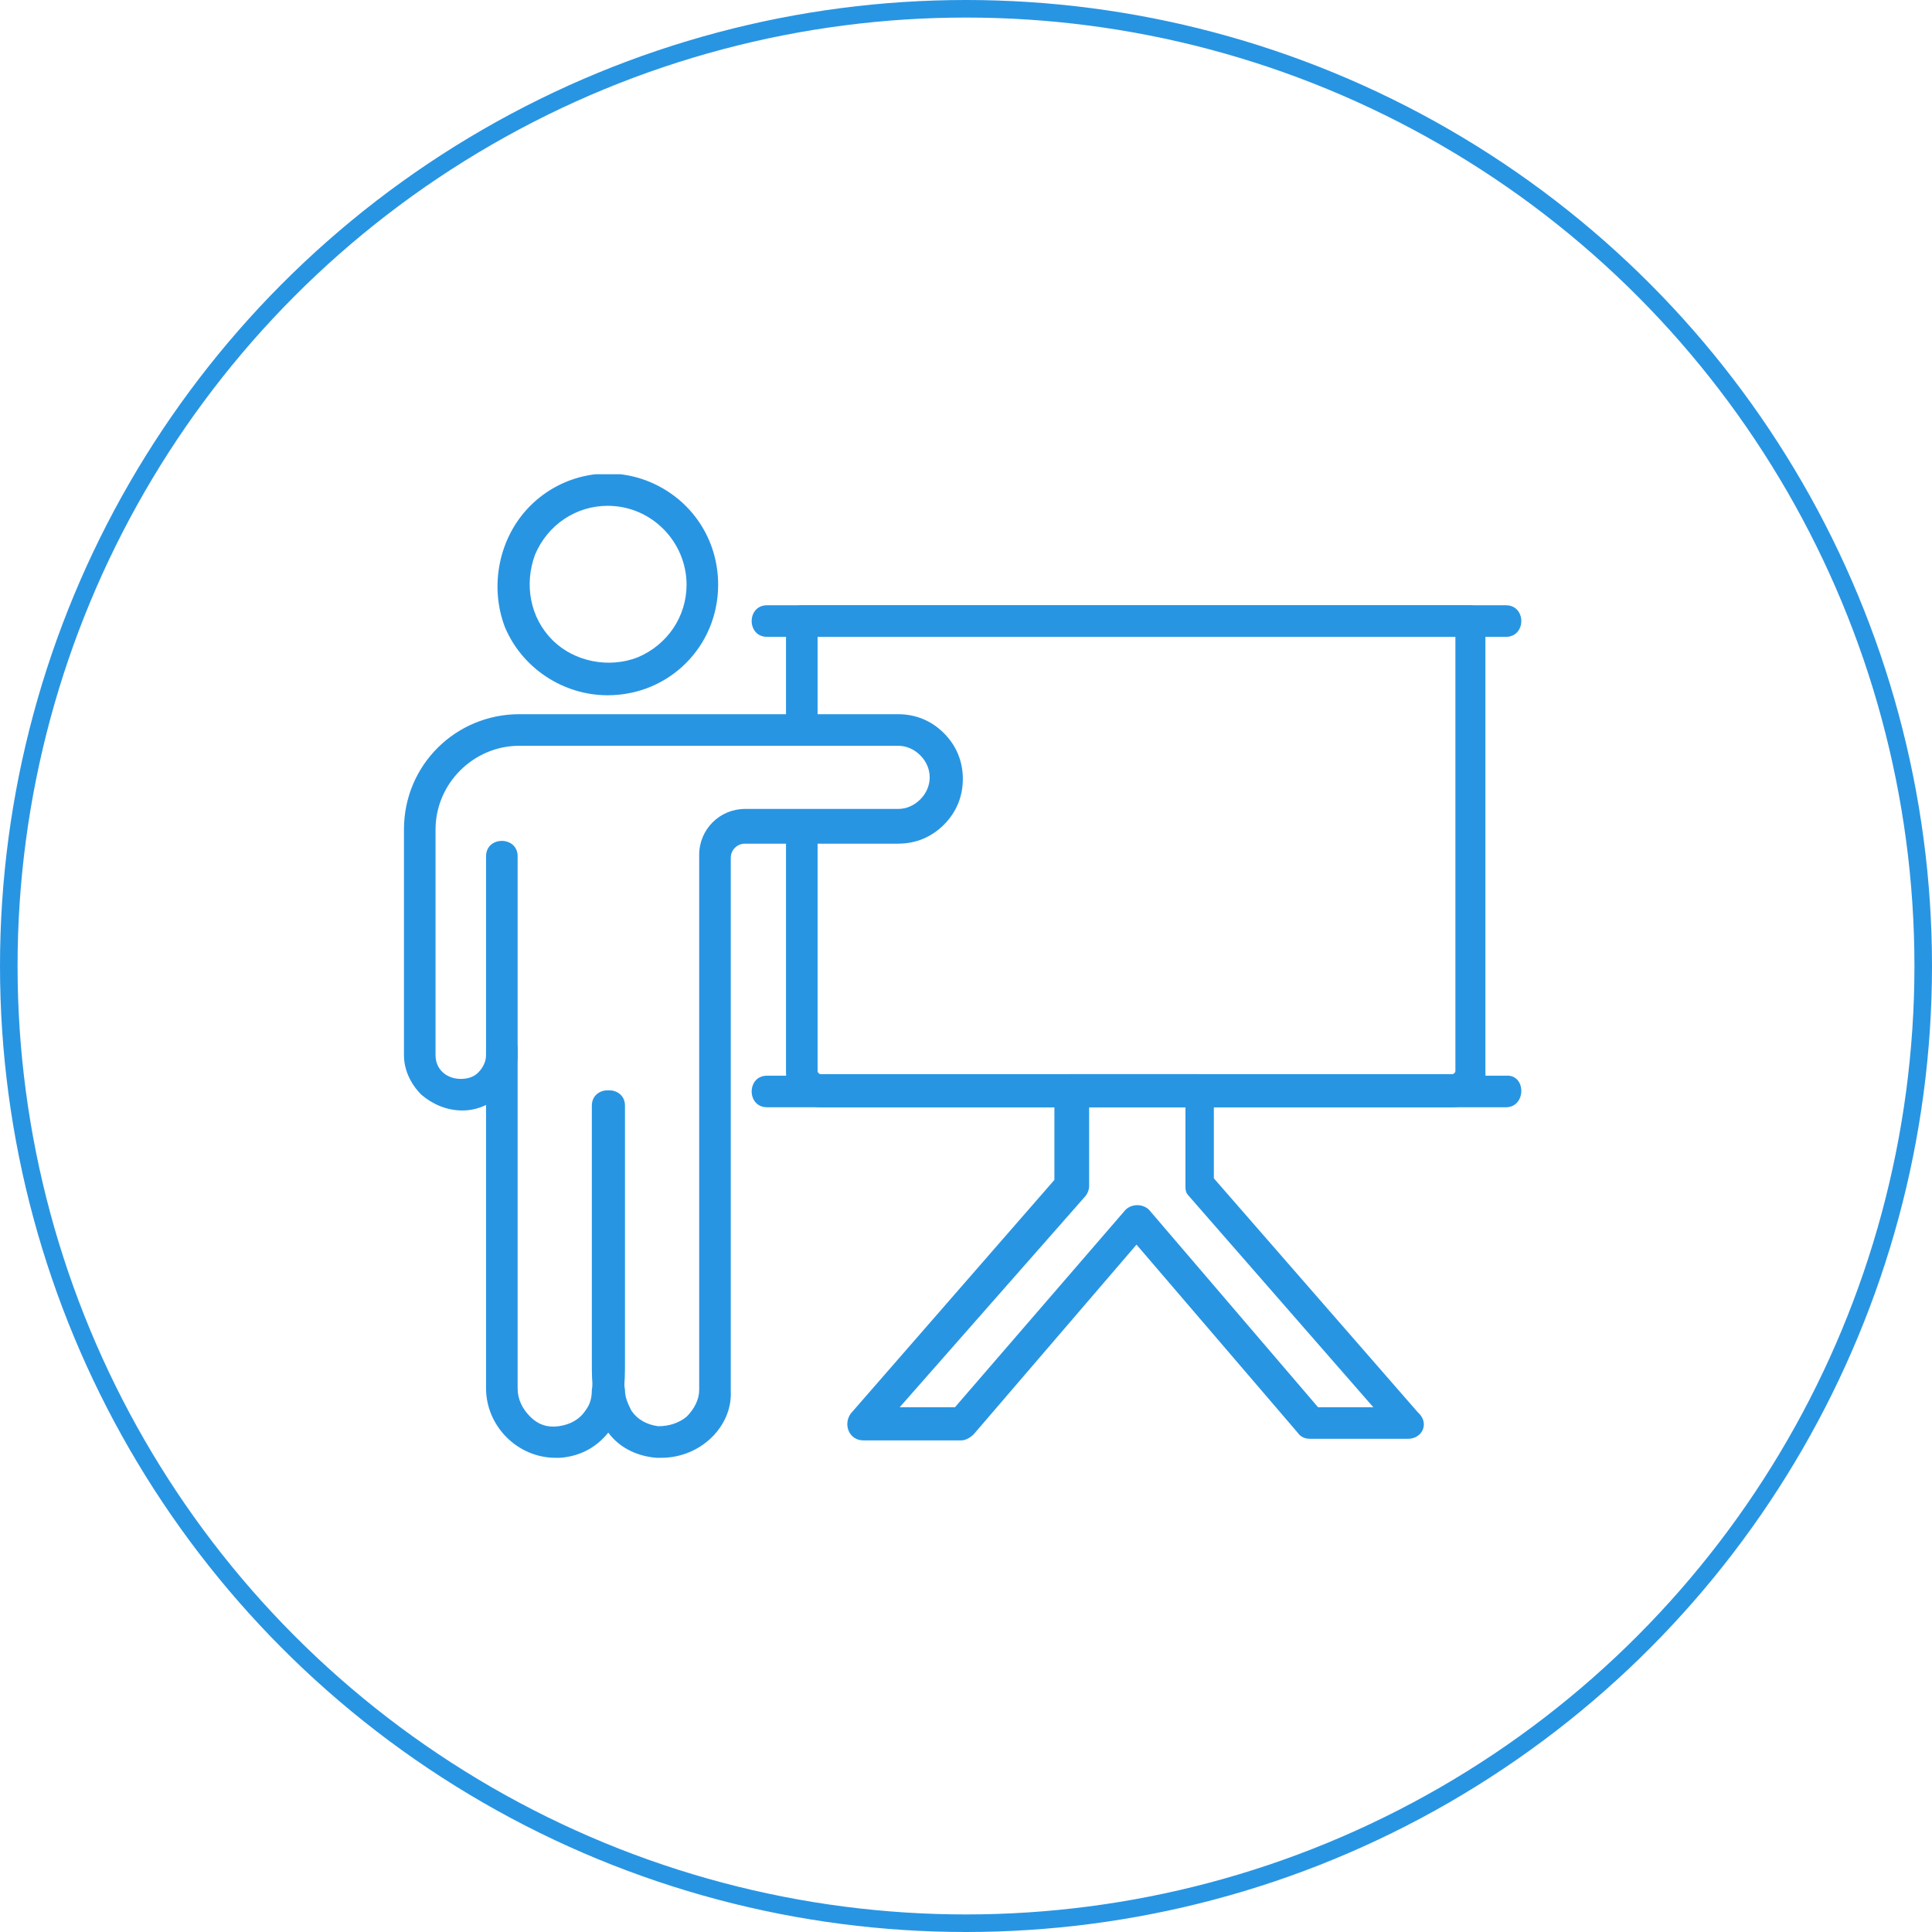
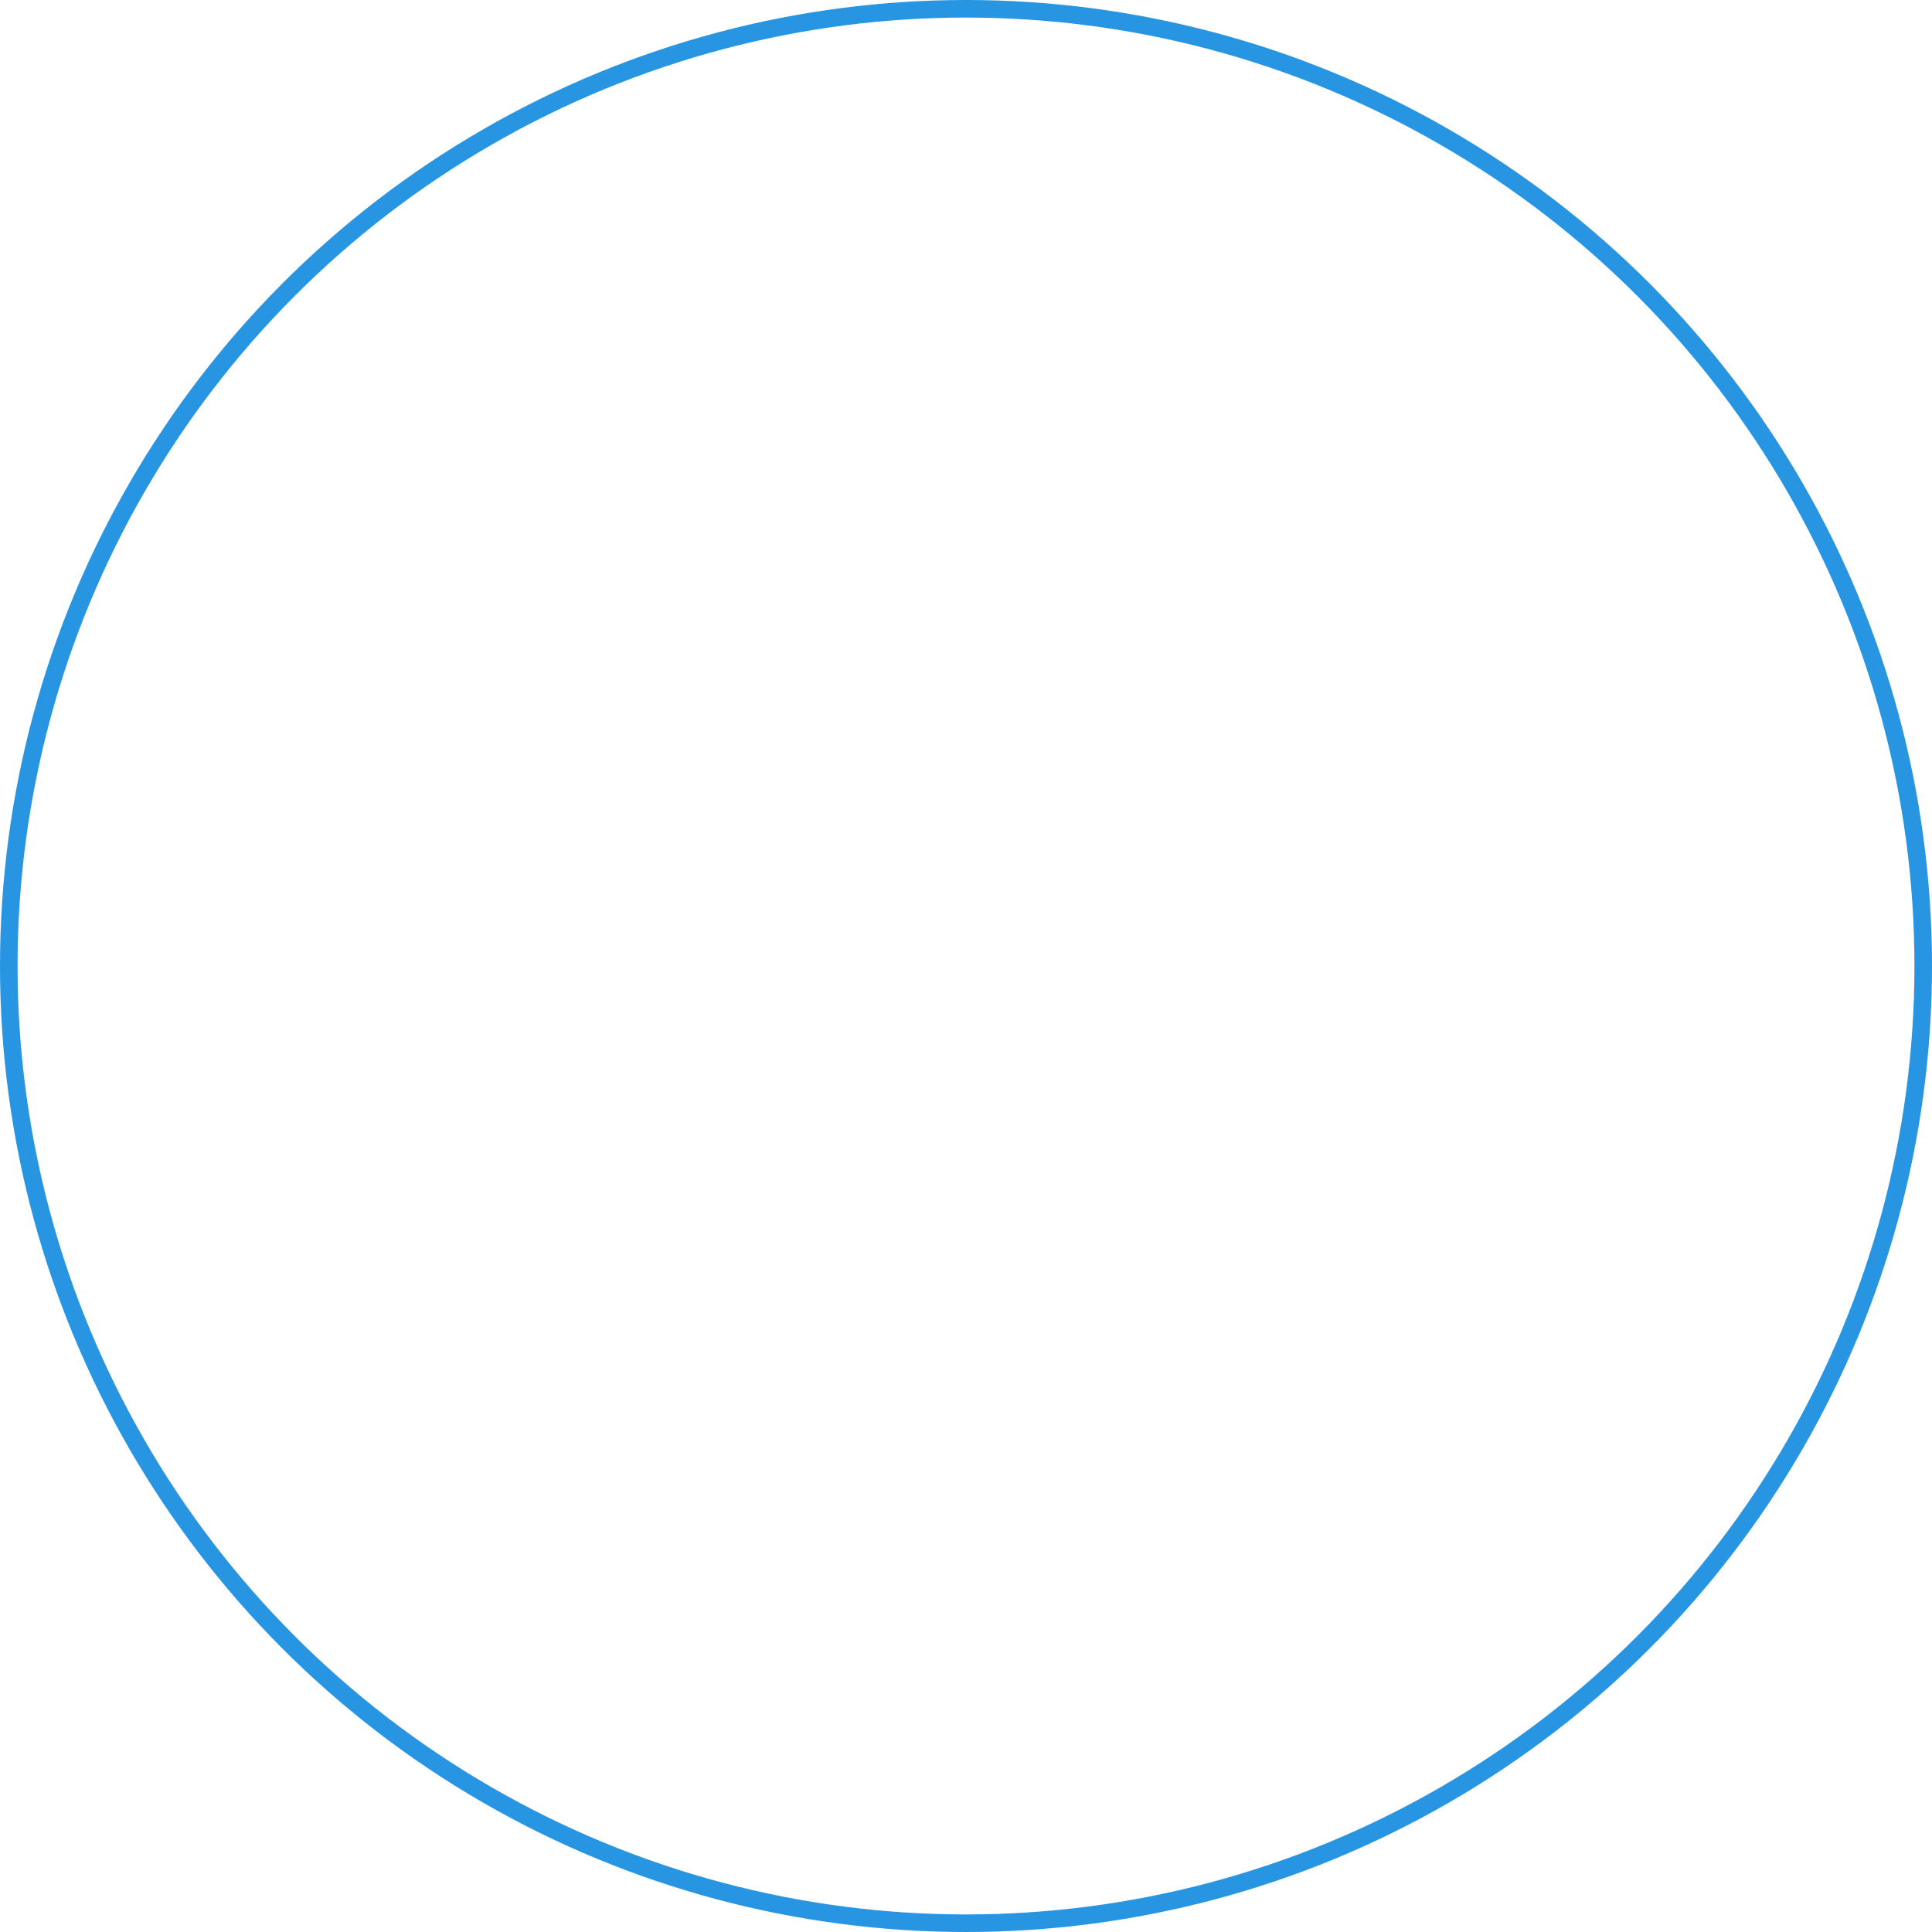
<svg xmlns="http://www.w3.org/2000/svg" width="110" height="110" viewBox="0 0 110 110" fill="none">
  <circle cx="55" cy="55" r="54.5" stroke="#2895E3" />
  <g clip-path="url(#clip0)">
-     <path d="M82.684 63.045H46.73C45.651 63.045 44.752 62.146 44.752 61.068V46.955C44.752 45.787 46.55 45.787 46.55 46.955V60.978C46.55 61.068 46.64 61.158 46.73 61.158H82.684C82.774 61.158 82.864 61.068 82.864 60.978V36.259H46.55V41.472C46.55 42.641 44.752 42.641 44.752 41.472V35.36C44.752 34.821 45.201 34.461 45.651 34.461H83.673C84.213 34.461 84.572 34.91 84.572 35.36V60.978C84.662 62.146 83.763 63.045 82.684 63.045Z" fill="#2895E3" />
+     <path d="M82.684 63.045H46.73C45.651 63.045 44.752 62.146 44.752 61.068V46.955C44.752 45.787 46.55 45.787 46.55 46.955V60.978C46.55 61.068 46.64 61.158 46.73 61.158H82.684C82.774 61.158 82.864 61.068 82.864 60.978V36.259H46.55C46.55 42.641 44.752 42.641 44.752 41.472V35.36C44.752 34.821 45.201 34.461 45.651 34.461H83.673C84.213 34.461 84.572 34.91 84.572 35.36V60.978C84.662 62.146 83.763 63.045 82.684 63.045Z" fill="#2895E3" />
    <path d="M34.596 39.585C32.079 39.585 29.742 38.057 28.753 35.72C27.854 33.383 28.394 30.596 30.191 28.799C31.989 27.001 34.686 26.462 37.023 27.45C39.36 28.439 40.888 30.686 40.888 33.293C40.888 36.799 38.102 39.585 34.596 39.585ZM34.596 28.799C32.798 28.799 31.18 29.877 30.461 31.585C29.832 33.293 30.191 35.181 31.45 36.439C32.708 37.697 34.686 38.057 36.304 37.428C38.012 36.709 39.09 35.091 39.09 33.293C39.09 30.866 37.113 28.799 34.596 28.799Z" fill="#2895E3" />
    <path d="M31.629 83.001C29.472 83.001 27.674 81.203 27.674 79.046V59.72C27.674 58.552 29.472 58.552 29.472 59.72V79.046C29.472 79.675 29.741 80.215 30.191 80.664C30.64 81.113 31.179 81.293 31.809 81.203C32.438 81.113 32.977 80.844 33.337 80.304C33.606 79.945 33.696 79.585 33.696 79.136C33.786 78.597 33.786 78.057 33.786 77.518V62.956C33.786 61.788 35.584 61.788 35.584 62.956V77.518C35.584 78.147 35.584 78.686 35.494 79.316C35.404 80.035 35.224 80.754 34.775 81.383C34.056 82.372 33.067 82.911 31.898 83.001C31.719 83.001 31.719 83.001 31.629 83.001Z" fill="#2895E3" />
-     <path d="M37.652 83.001C37.562 83.001 37.472 83.001 37.382 83.001C36.214 82.911 35.135 82.372 34.506 81.383C34.056 80.754 33.876 80.035 33.786 79.316C33.697 78.686 33.697 78.147 33.697 77.518V62.956C33.697 61.788 35.494 61.788 35.494 62.956V77.518C35.494 78.057 35.494 78.597 35.584 79.136C35.584 79.585 35.764 79.945 35.944 80.305C36.303 80.844 36.843 81.114 37.472 81.203C38.101 81.203 38.64 81.024 39.09 80.664C39.539 80.215 39.809 79.675 39.809 79.136V48.664C39.809 47.226 40.977 46.057 42.416 46.057H51.135C51.584 46.057 52.034 45.877 52.393 45.518C52.753 45.158 52.933 44.709 52.933 44.26C52.933 43.81 52.753 43.361 52.393 43.001C52.034 42.642 51.584 42.462 51.135 42.462H29.562C26.955 42.462 24.798 44.619 24.798 47.226V60.08C24.798 60.889 25.427 61.428 26.236 61.428C26.596 61.428 26.955 61.338 27.225 61.069C27.494 60.799 27.674 60.439 27.674 60.08V48.754C27.674 47.585 29.472 47.585 29.472 48.754V60.08C29.472 61.788 28.034 63.226 26.326 63.226C25.427 63.226 24.618 62.866 23.989 62.327C23.36 61.698 23 60.889 23 60.08V47.226C23 43.541 25.966 40.664 29.562 40.664H51.135C52.124 40.664 53.023 41.024 53.742 41.743C54.461 42.462 54.82 43.361 54.82 44.349C54.82 45.338 54.461 46.237 53.742 46.956C53.023 47.675 52.124 48.035 51.135 48.035H42.416C41.966 48.035 41.607 48.394 41.607 48.844V79.226C41.697 81.203 39.899 83.001 37.652 83.001Z" fill="#2895E3" />
-     <path d="M85.741 36.259H43.673C42.505 36.259 42.505 34.461 43.673 34.461H85.741C86.909 34.461 86.909 36.259 85.741 36.259Z" fill="#2895E3" />
    <path d="M85.741 63.043H43.673C42.505 63.043 42.505 61.245 43.673 61.245H85.741C86.909 61.155 86.909 63.043 85.741 63.043Z" fill="#2895E3" />
    <path d="M80.168 81.92H74.595C74.326 81.92 74.056 81.83 73.876 81.561L64.708 70.864L55.449 81.651C55.269 81.83 55 82.01 54.73 82.01H49.157C48.348 82.01 47.989 81.111 48.438 80.482L60.033 67.179V62.055C60.033 61.516 60.483 61.156 60.932 61.156H68.213C68.753 61.156 69.112 61.606 69.112 62.055V67.089L80.708 80.392C81.427 81.021 80.977 81.92 80.168 81.92ZM75.045 80.123H78.191L67.674 68.078C67.494 67.898 67.494 67.718 67.494 67.448V63.044H62.011V67.538C62.011 67.718 61.921 67.988 61.741 68.168L51.224 80.123H54.371L64.078 68.887C64.438 68.527 65.067 68.527 65.427 68.887L75.045 80.123Z" fill="#2895E3" />
  </g>
  <defs>
    <clipPath id="clip0">
-       <rect width="63.641" height="56" fill="white" transform="translate(23 27)" />
-     </clipPath>
+       </clipPath>
  </defs>
</svg>